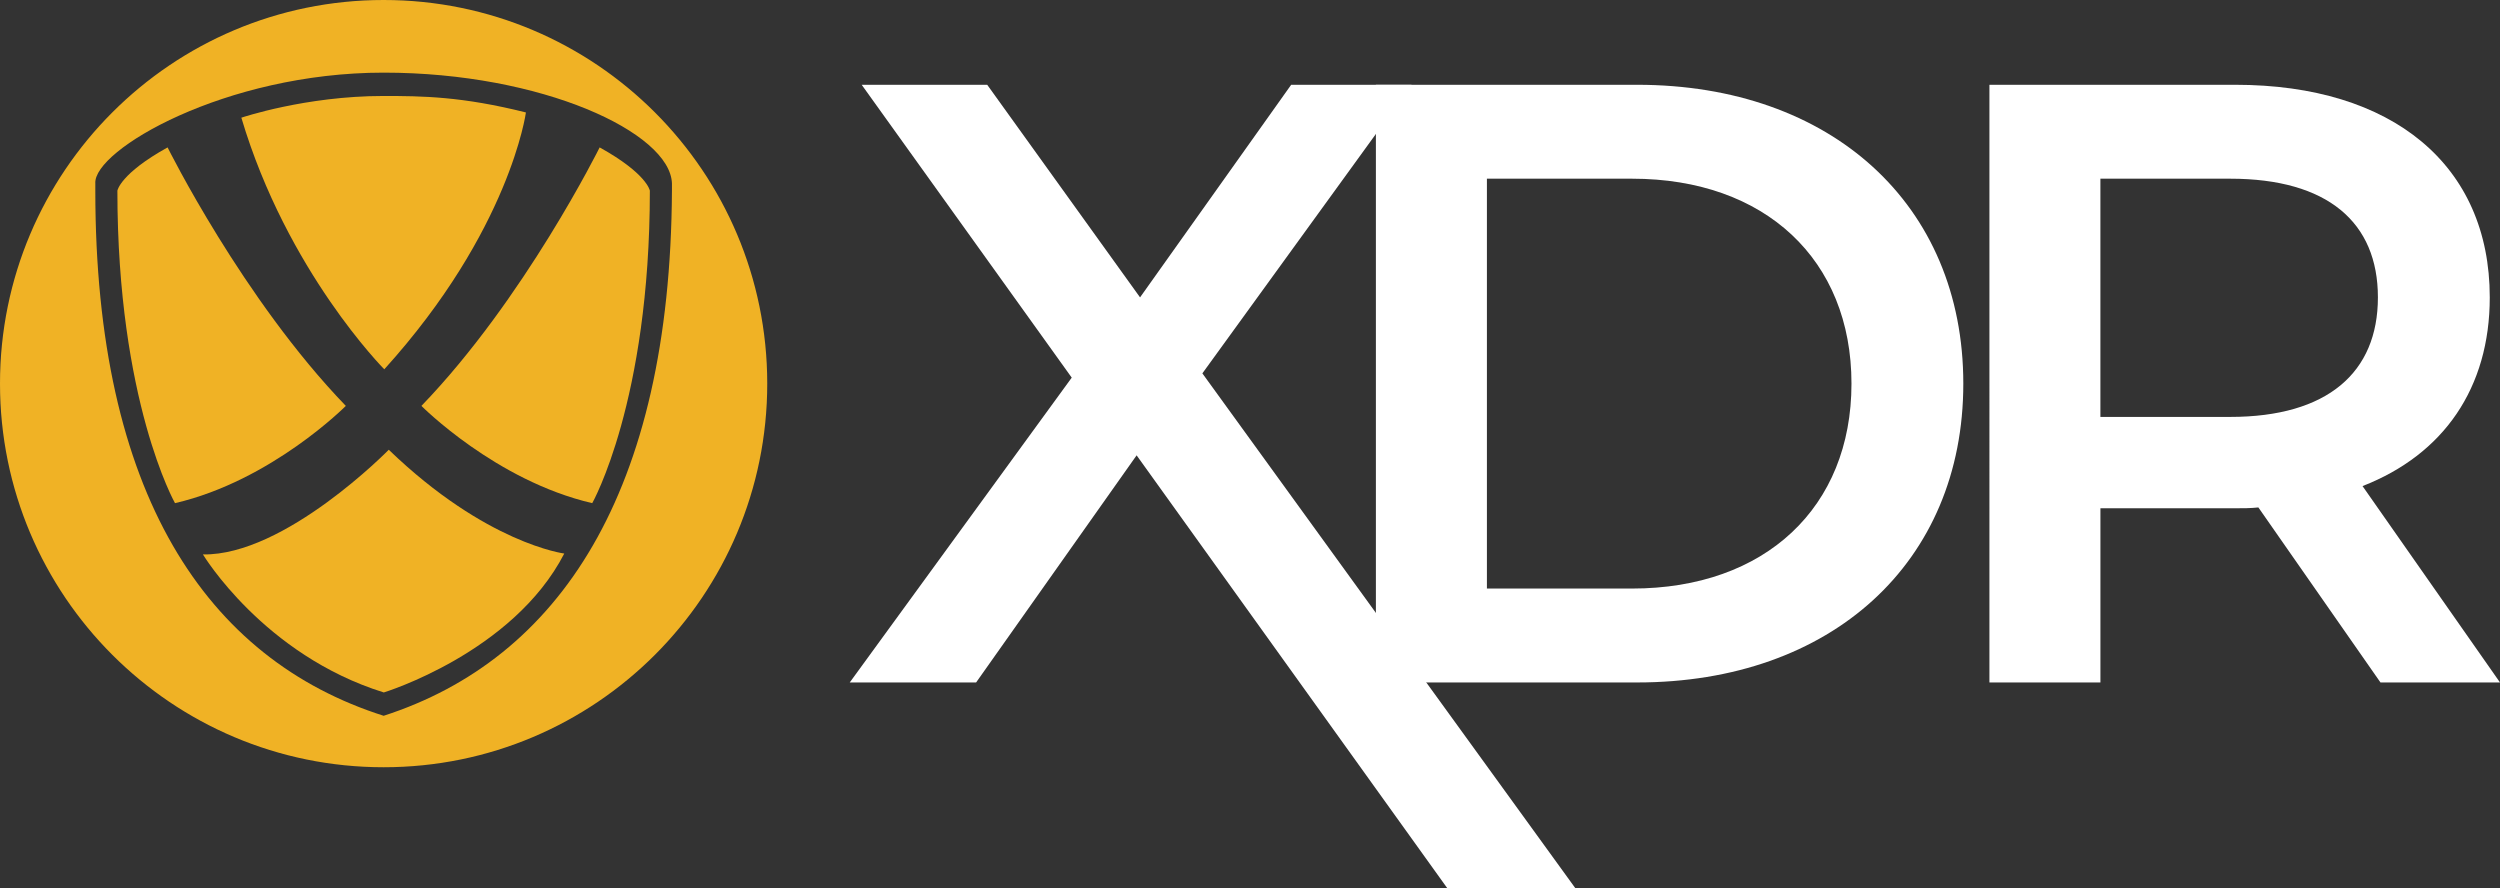
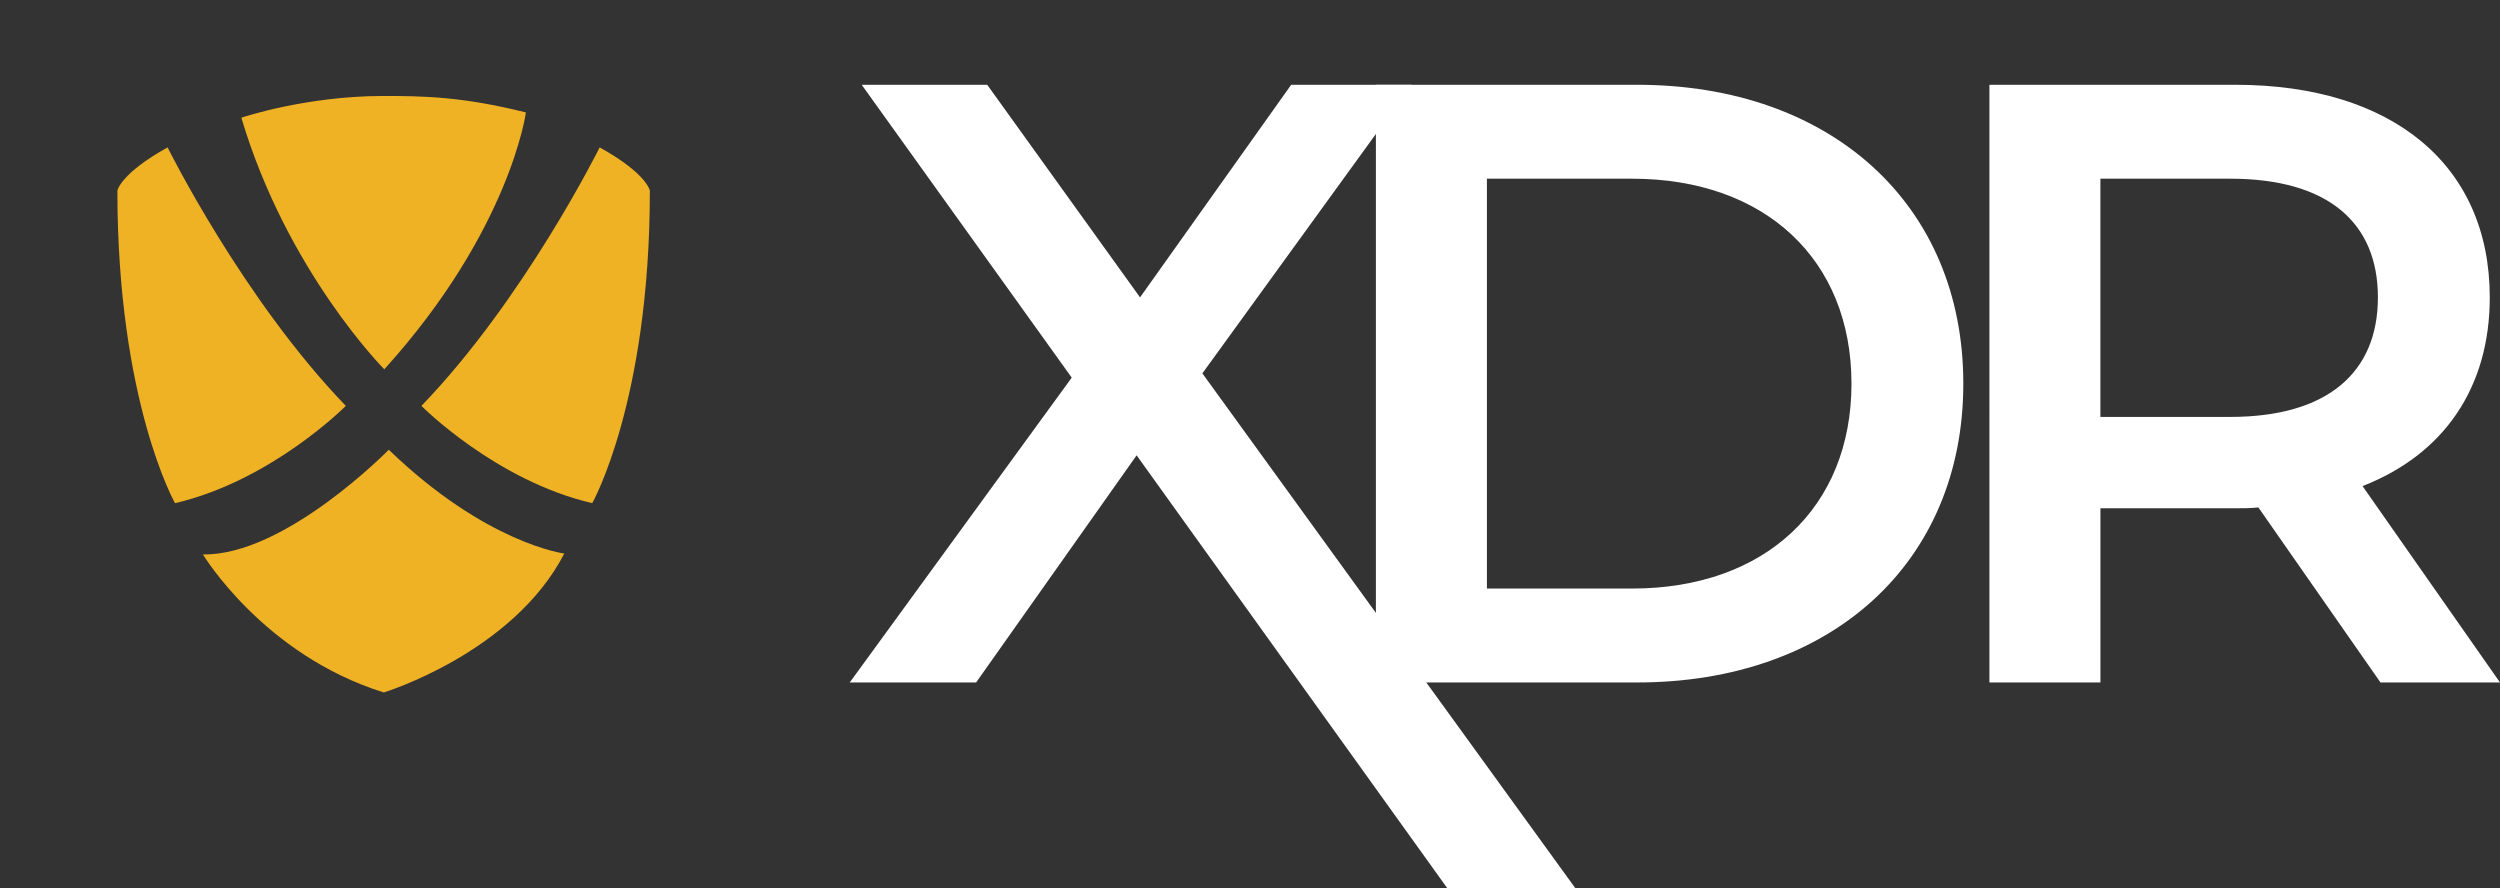
<svg xmlns="http://www.w3.org/2000/svg" id="Layer_1" data-name="Layer 1" viewBox="0 0 977.53 347.3">
  <rect x="0" y="0" width="977.53" height="347.3" fill="#333333" stroke="none" />
  <defs>
    <style>
      .cls-1 {
        fill: #f0b225;
      }

      .cls-1, .cls-2 {
        stroke-width: 0px;
      }

      .cls-2 {
        fill: #fff;
      }
    </style>
  </defs>
  <g>
-     <path class="cls-1" d="M150.01,279.88h0c-69.56-22.13-112.73-87.1-112.74-205.3v-2.87c-.85-12.98,50.73-43.31,112.74-43.31s112.05,23.48,112.73,43.31v2.87c-.64,118.2-44.21,183.17-112.73,205.3ZM150,0C67.16,0,0,67.16,0,150s67.16,150,150,150,150-67.16,150-150S232.84,0,150,0Z" />
    <g>
      <g>
        <g>
          <path class="cls-1" d="M45.91,74.52s1.13-6.65,19.62-16.88c0,0,29.41,59.33,69.69,101.07,0,0-29.01,29.25-66.79,38.03,0,0-22.53-39.78-22.53-122.22Z" />
          <path class="cls-1" d="M254.09,74.52s-1.13-6.65-19.62-16.88c0,0-29.41,59.33-69.69,101.07,0,0,29.01,29.25,66.79,38.03,0,0,22.53-39.78,22.53-122.22Z" />
        </g>
        <path class="cls-1" d="M149.9,37.53c15.25,0,30.72.17,55.74,6.44,0,0-6.18,46.08-55.38,100.43,0,0-38.01-38.22-55.89-98.38,0,0,25.04-8.49,55.53-8.49Z" />
      </g>
      <path class="cls-1" d="M152.02,175.85s-40.57,41.47-72.67,40.94c0,0,23.61,39.28,70.72,53.97,0,0,50.55-15.46,70.57-54.32,0,0-30.52-3.84-68.62-40.58Z" />
    </g>
  </g>
  <g>
    <path class="cls-2" d="M565.91,347.3l-121.48-169.26-62.76,88.81h-49.41l86.8-119.19-82.13-114.51h49.08l59.76,83.13,59.09-83.13h47.07l-81.79,112.84,145.84,201.31h-50.08Z" />
    <path class="cls-2" d="M537.99,33.15h102.16c75.79,0,127.53,46.74,127.53,116.85s-51.75,116.85-127.53,116.85h-102.16V33.15ZM638.15,230.13c52.08,0,85.8-31.72,85.8-80.13s-33.72-80.13-85.8-80.13h-56.75v160.25h56.75Z" />
    <path class="cls-2" d="M930.79,266.85l-47.74-68.44c-3,.33-6.01.33-9.01.33h-52.75v68.11h-43.4V33.15h96.15c61.43,0,99.49,31.38,99.49,83.13,0,35.39-18.03,61.43-49.75,73.78l53.75,76.79h-46.74ZM872.03,69.87h-50.75v93.15h50.75c38.06,0,57.76-17.36,57.76-46.74s-19.7-46.41-57.76-46.41Z" />
  </g>
</svg>